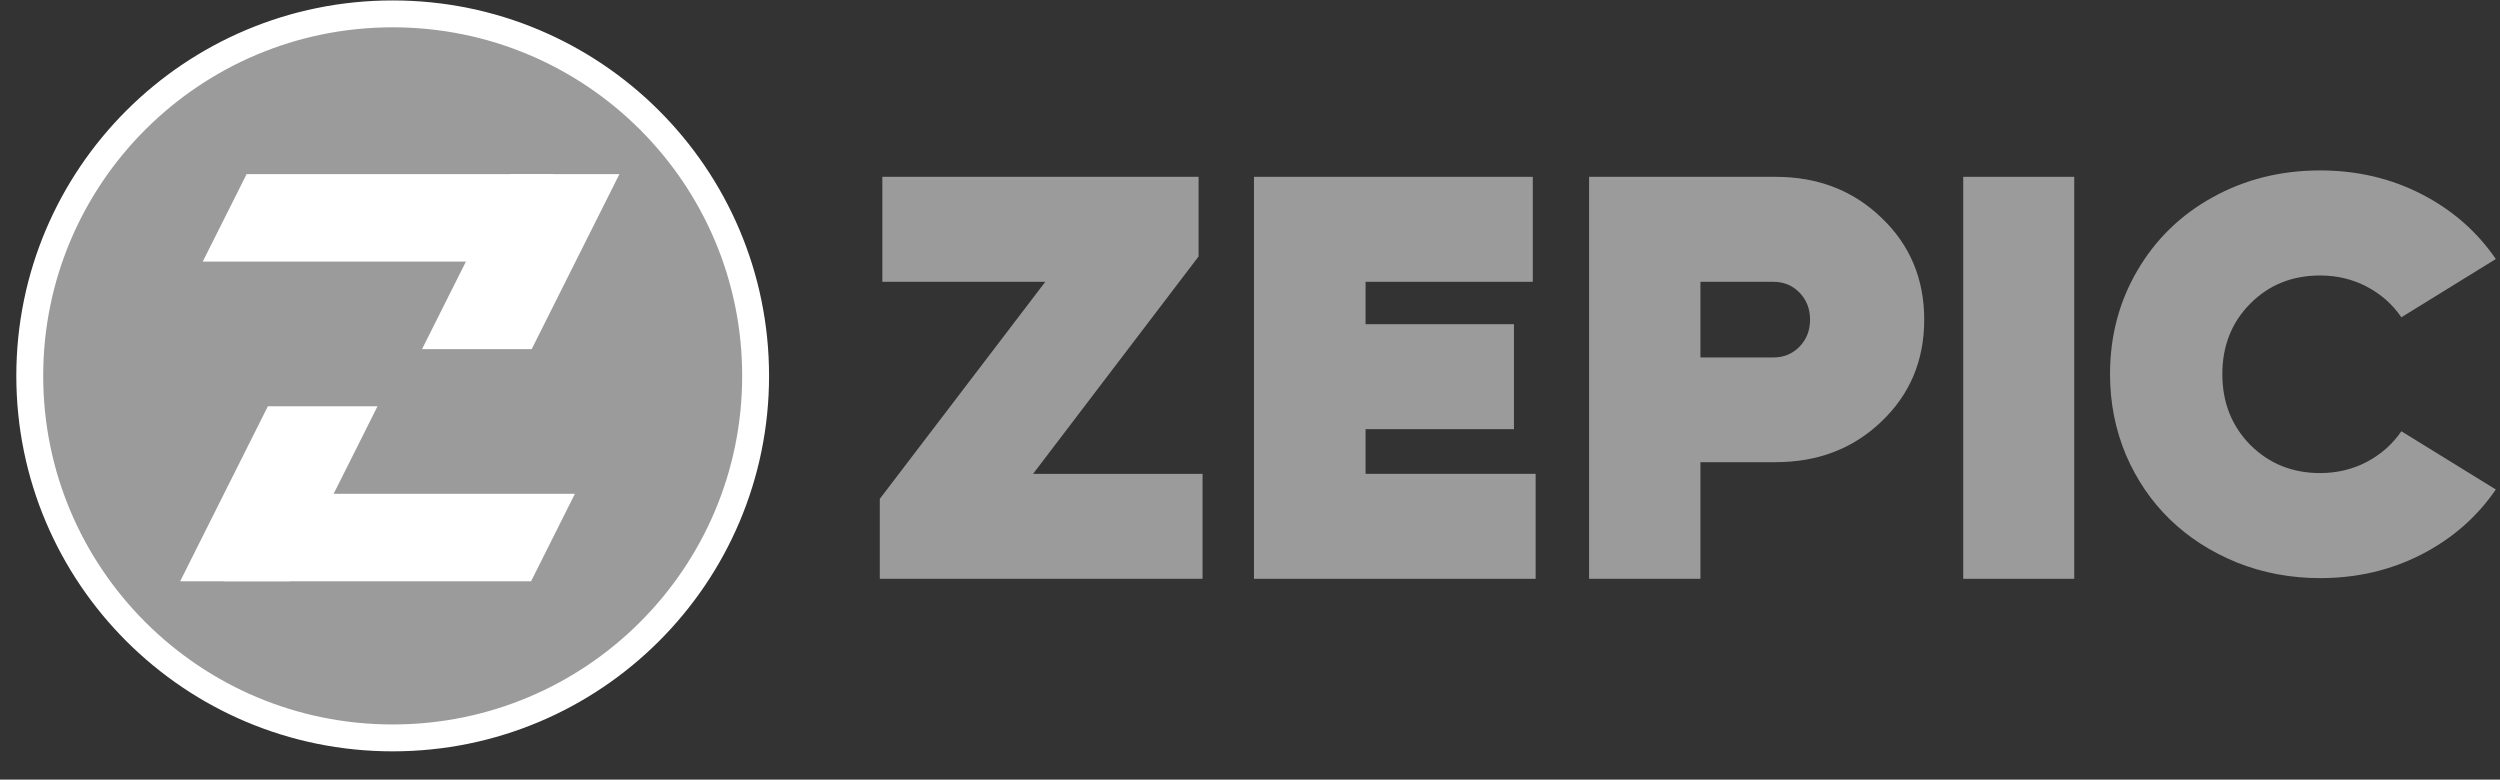
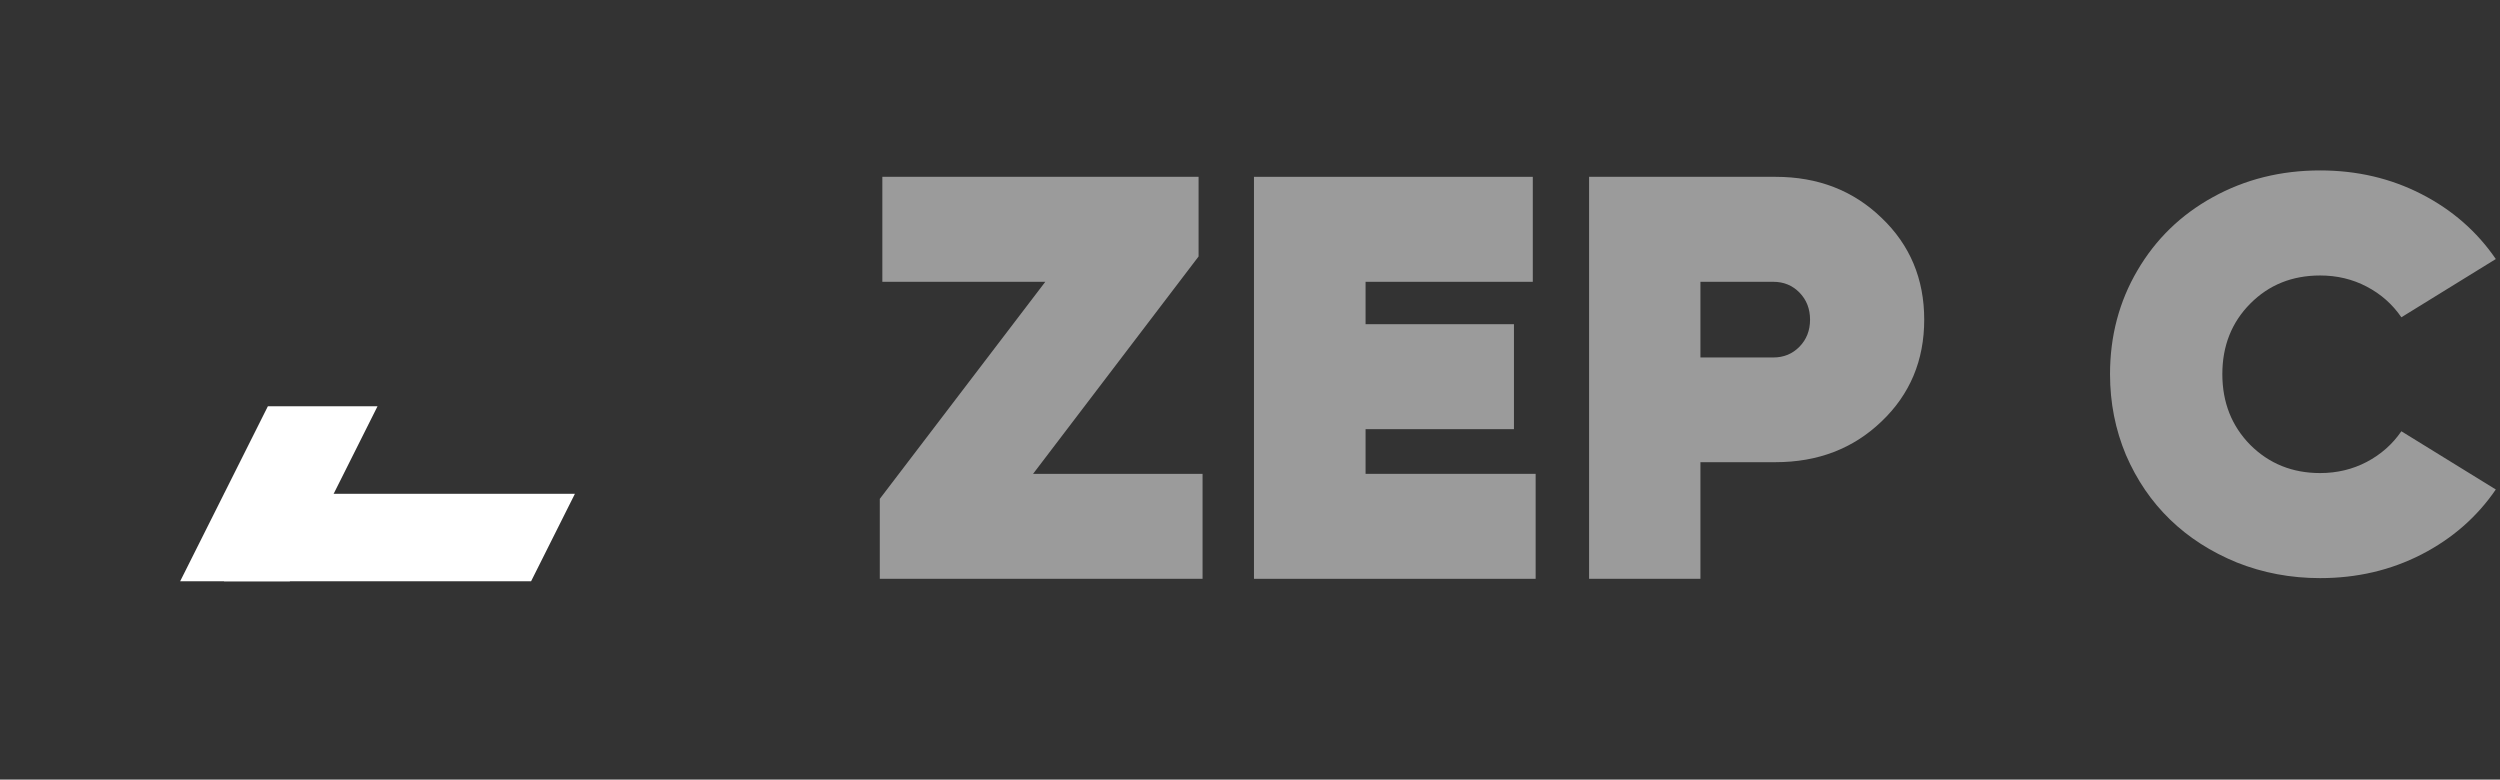
<svg xmlns="http://www.w3.org/2000/svg" width="93" height="29" viewBox="0 0 93 29" fill="none">
  <rect x="0" y="0" width="93" height="29" fill="#333333" stroke="none" />
  <g clip-path="url(#clip0_2698_21372)">
    <path d="M38.43 17.627H44.735V21.532H32.728V18.558L38.885 10.483H32.823V6.578H44.587V9.541L38.43 17.627Z" fill="#9B9B9B" />
    <path d="M50.799 17.627H57.126V21.532H46.648V6.578H57.02V10.483H50.799V12.06H56.319V15.965H50.799V17.627Z" fill="#9B9B9B" />
    <path d="M66.052 6.578C67.627 6.578 68.94 7.086 69.992 8.102C71.051 9.111 71.581 10.374 71.581 11.891C71.581 13.408 71.051 14.671 69.992 15.679C68.94 16.688 67.627 17.193 66.052 17.193H63.256V21.532H59.114V6.578H66.052ZM65.967 13.298C66.356 13.298 66.68 13.164 66.942 12.896C67.203 12.628 67.334 12.293 67.334 11.891C67.334 11.489 67.203 11.153 66.942 10.885C66.68 10.617 66.356 10.483 65.967 10.483H63.256V13.298H65.967Z" fill="#9B9B9B" />
-     <path d="M73.032 21.532V6.578H77.162V21.532H73.032Z" fill="#9B9B9B" />
    <path d="M86.308 21.506C85.213 21.506 84.181 21.312 83.212 20.925C82.249 20.531 81.42 19.999 80.728 19.329C80.034 18.658 79.488 17.857 79.085 16.924C78.691 15.984 78.493 14.982 78.493 13.918C78.493 12.501 78.833 11.215 79.512 10.061C80.191 8.9 81.126 7.991 82.317 7.335C83.516 6.672 84.846 6.34 86.308 6.34C87.68 6.34 88.937 6.634 90.08 7.221C91.223 7.808 92.144 8.613 92.844 9.636L89.331 11.803C88.999 11.319 88.57 10.939 88.043 10.663C87.517 10.386 86.938 10.248 86.308 10.248C85.269 10.248 84.402 10.597 83.71 11.295C83.017 11.993 82.671 12.867 82.671 13.918C82.671 14.968 83.017 15.846 83.71 16.55C84.41 17.248 85.276 17.598 86.308 17.598C86.938 17.598 87.517 17.459 88.043 17.183C88.57 16.906 88.999 16.526 89.331 16.043L92.844 18.209C92.144 19.232 91.223 20.037 90.08 20.625C88.937 21.212 87.68 21.506 86.308 21.506Z" fill="#9B9B9B" />
-     <path d="M14.608 0.516C22.065 0.516 28.108 6.546 28.109 13.982C28.109 21.419 22.065 27.45 14.608 27.45C7.15 27.45 1.107 21.419 1.107 13.982C1.107 6.546 7.15 0.516 14.608 0.516Z" fill="#9B9B9B" stroke="white" />
-     <path fill-rule="evenodd" clip-rule="evenodd" d="M9.174 6.477H20.594V9.732H7.542L9.174 6.477Z" fill="white" />
-     <path d="M18.963 6.477H23.042L19.779 12.987H15.7L18.963 6.477Z" fill="white" />
    <path fill-rule="evenodd" clip-rule="evenodd" d="M8.335 18.369H21.387L19.756 21.624H8.335V18.369Z" fill="white" />
    <path d="M9.965 15.113H14.044L10.781 21.623H6.702L9.965 15.113Z" fill="white" />
  </g>
  <defs>
    <clipPath id="clip0_2698_21372">
      <rect width="92.235" height="28" fill="white" transform="translate(0.607 0.016)" />
    </clipPath>
  </defs>
</svg>